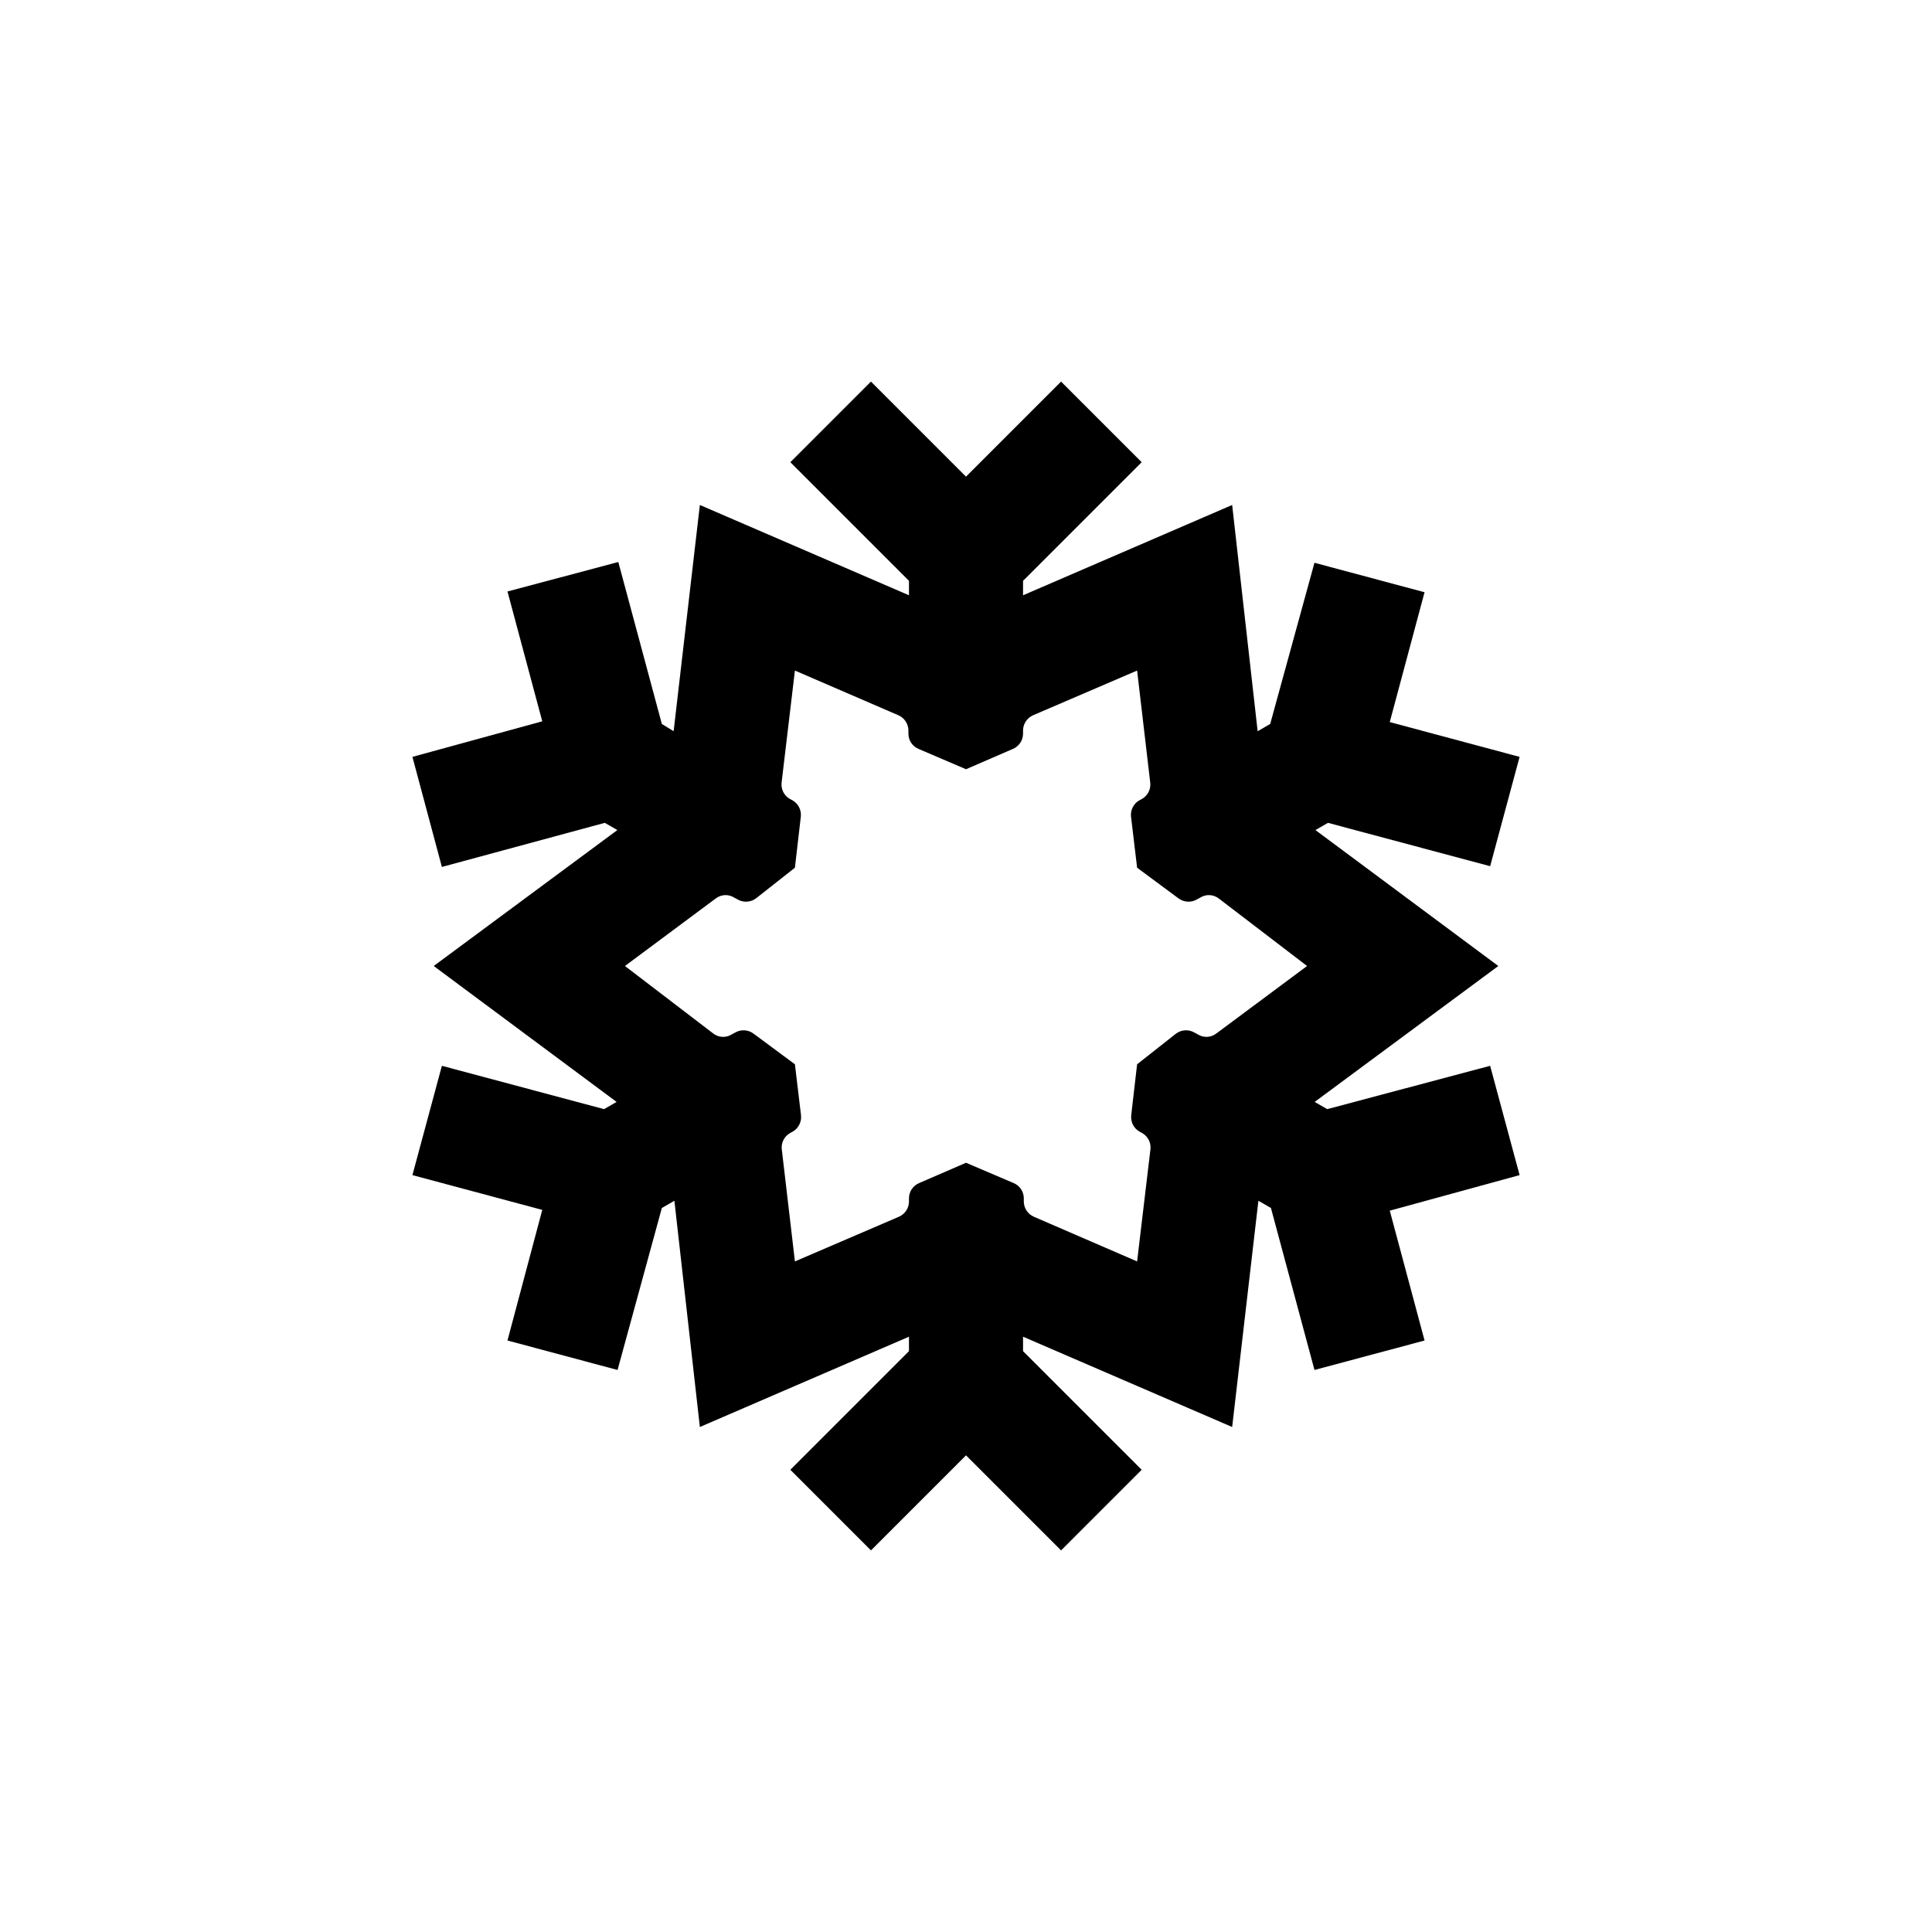
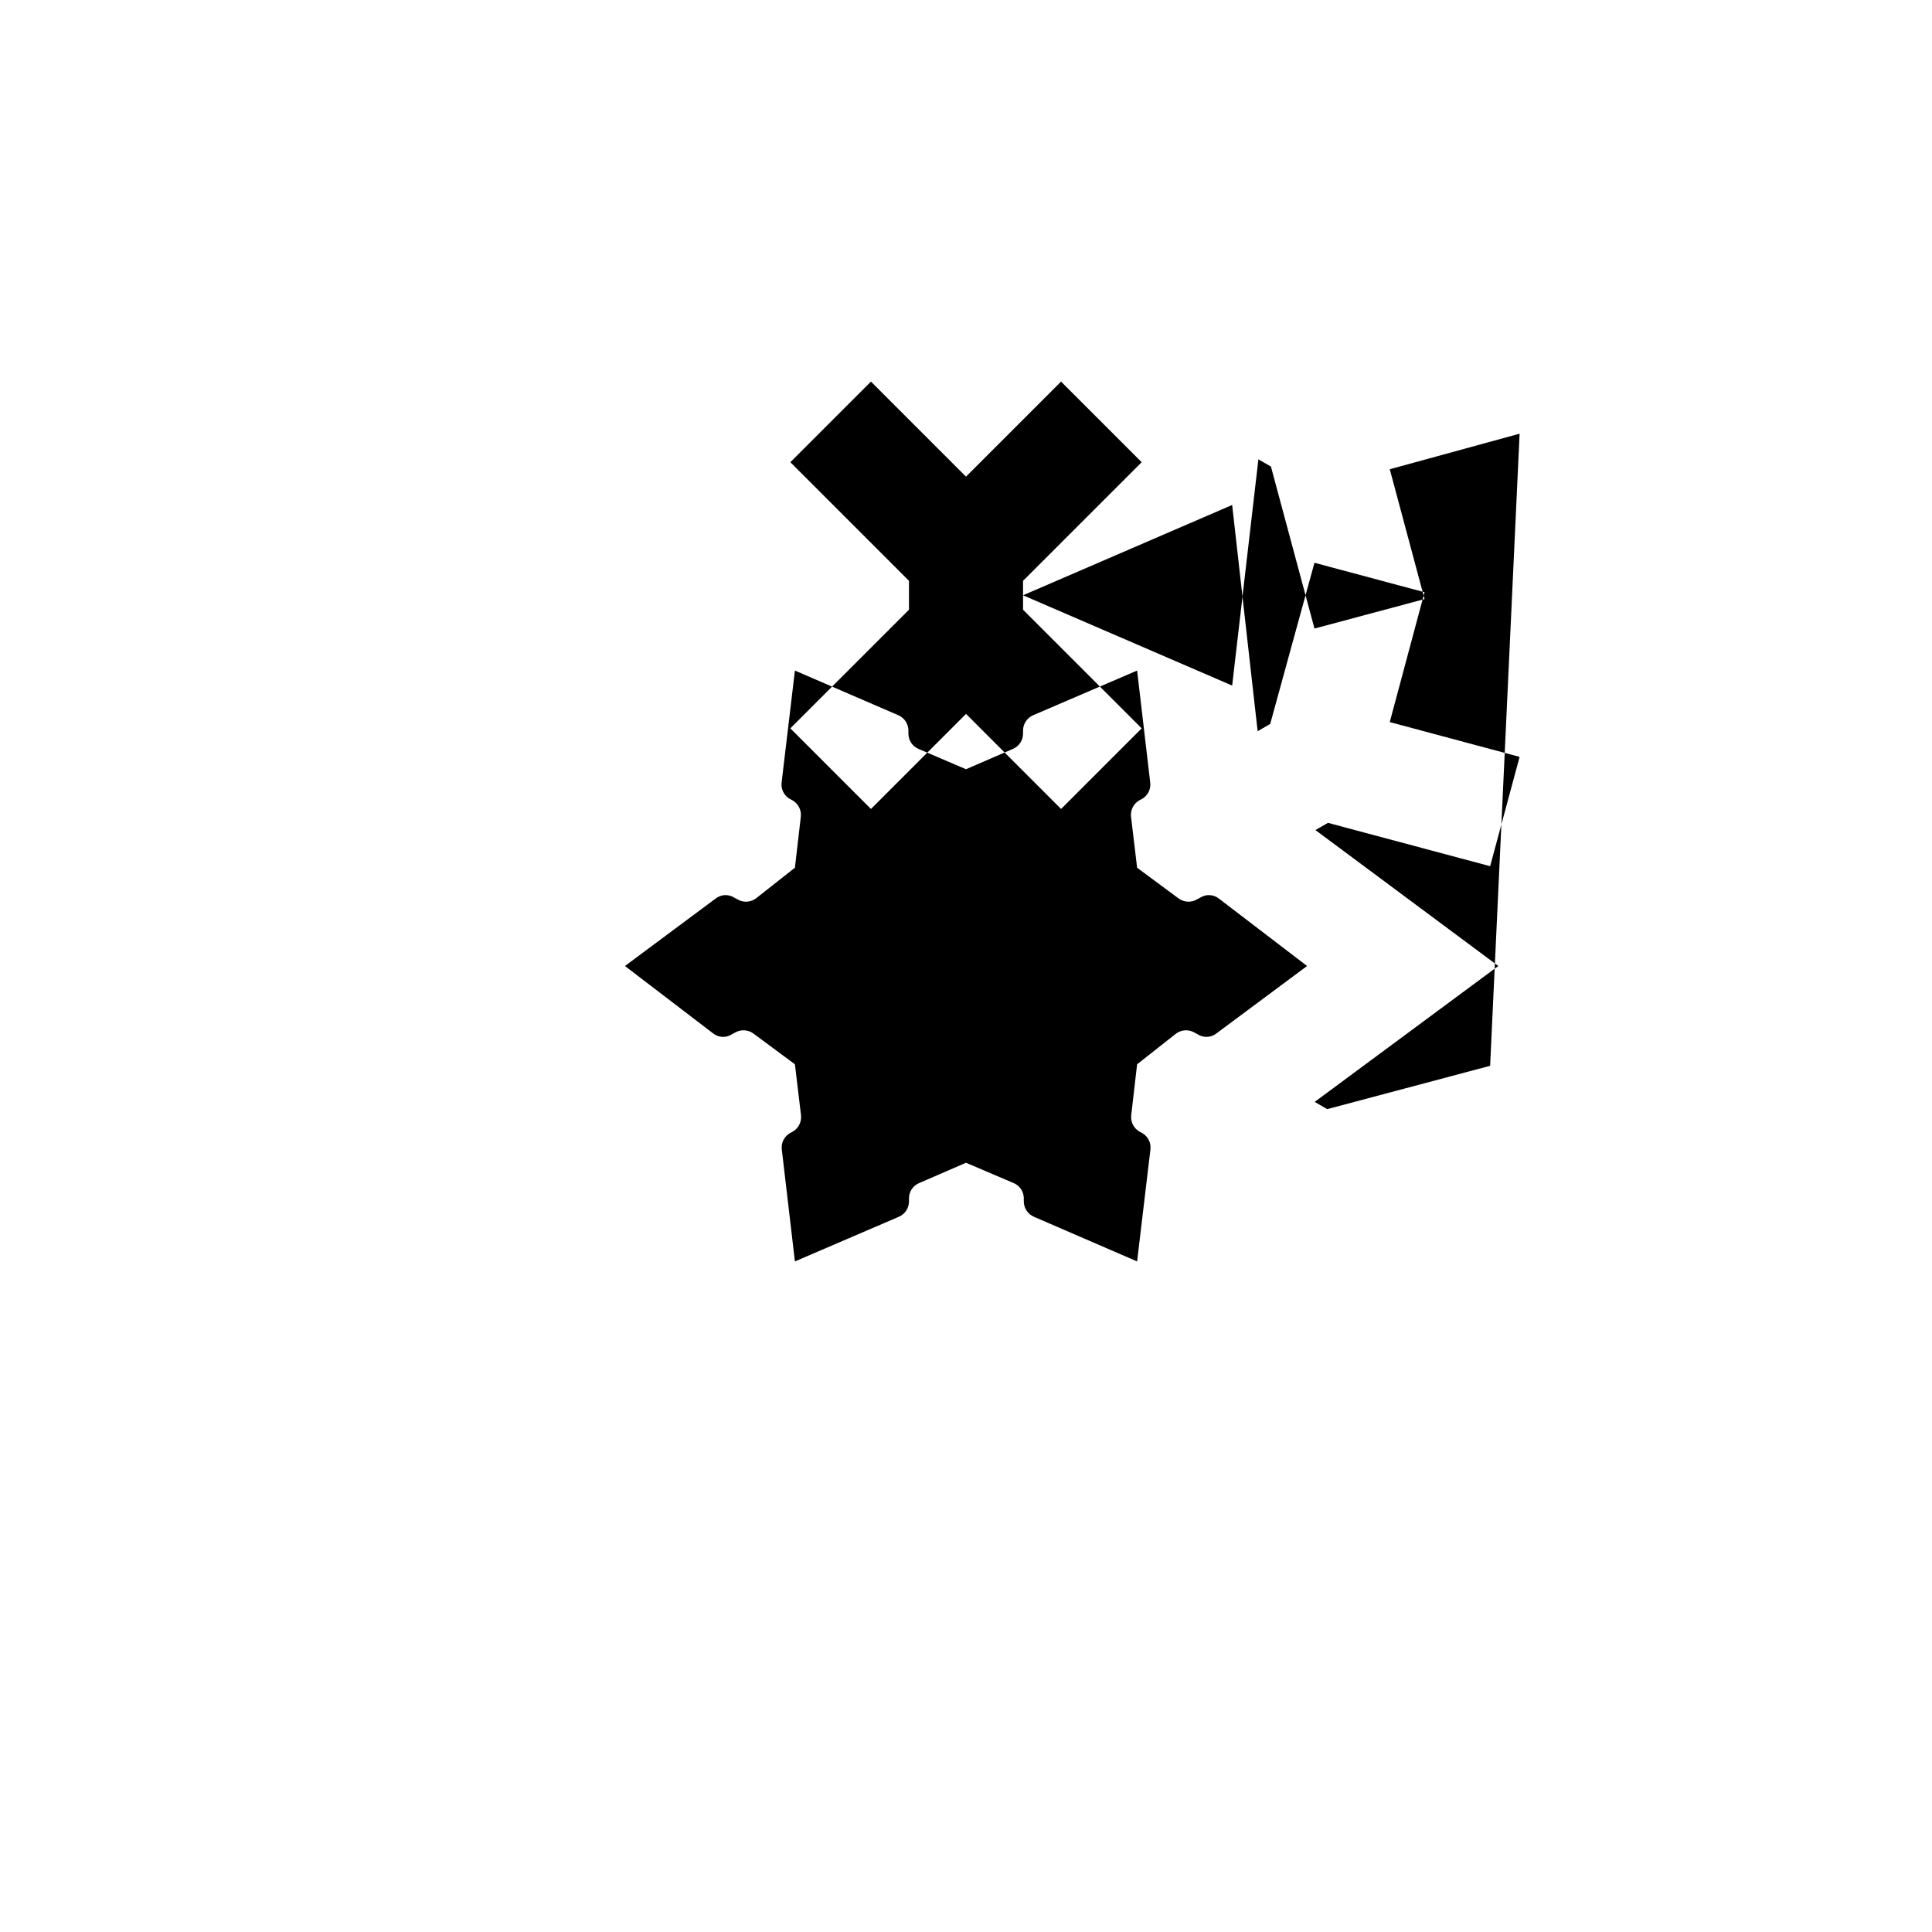
<svg xmlns="http://www.w3.org/2000/svg" fill="#000000" width="800px" height="800px" version="1.1" viewBox="144 144 512 512">
-   <path d="m538.9 426.45-43.176 11.484-3.324-1.914 48.668-36.02-48.465-36.023 3.324-1.914 42.977 11.488 7.805-28.973-34.41-9.219 9.219-34.41-29.172-7.809-11.734 42.723-3.324 1.914-6.754-59.953-55.418 23.93v-3.828l31.438-31.438-21.363-21.359-25.191 25.191-25.191-25.191-21.359 21.359 31.438 31.438v3.828l-55.418-23.93-6.953 59.953-3.121-1.914-11.539-42.926-29.371 7.809 9.219 34.41-34.41 9.422 7.809 29.172 43.176-11.688 3.324 1.914-48.664 36.023 48.465 36.023-3.324 1.914-42.977-11.488-7.809 28.969 34.41 9.219-9.219 34.613 29.172 7.809 11.738-42.926 3.324-1.914 6.75 59.953 55.418-23.93v3.828l-31.438 31.438 21.363 21.363 25.191-25.191 25.191 25.191 21.363-21.363-31.441-31.438v-3.828l55.418 23.93 6.953-59.953 3.324 1.914 11.539 42.926 29.172-7.809-9.219-34.41 34.406-9.422zm-120.91 40.004v-0.004c-1.609-0.695-2.656-2.277-2.672-4.027v-0.859c0-1.754-1.051-3.344-2.668-4.027l-12.645-5.391-12.445 5.391c-1.617 0.684-2.668 2.273-2.672 4.027v0.859c-0.012 1.75-1.059 3.332-2.668 4.027l-27.559 11.84-3.477-29.676v0.004c-0.215-1.75 0.641-3.457 2.168-4.332l0.754-0.402v-0.004c1.516-0.887 2.367-2.586 2.168-4.332l-1.613-13.5-10.883-8.062c-1.453-1.141-3.461-1.262-5.039-0.301l-0.754 0.402c-1.559 1.02-3.594 0.918-5.039-0.254l-23.328-17.832 23.98-17.836h0.004c1.445-1.168 3.481-1.27 5.035-0.254l0.754 0.402 0.004 0.004c1.578 0.957 3.586 0.836 5.039-0.305l10.227-8.059 1.562-13.504c0.199-1.746-0.652-3.445-2.168-4.332l-0.754-0.402c-1.527-0.879-2.383-2.586-2.168-4.332l3.527-29.676 27.406 11.84c1.609 0.695 2.656 2.277 2.672 4.031v0.855c0 1.758 1.051 3.344 2.668 4.031l12.598 5.391 12.445-5.391h-0.004c1.617-0.688 2.668-2.273 2.672-4.031v-0.855c0.016-1.754 1.062-3.336 2.668-4.031l27.559-11.84 3.477 29.676c0.215 1.746-0.637 3.453-2.164 4.332l-0.754 0.402h-0.004c-1.516 0.887-2.367 2.586-2.164 4.332l1.609 13.504 10.883 8.062v-0.004c1.453 1.141 3.461 1.262 5.039 0.305l0.754-0.402v-0.004c1.559-1.016 3.594-0.914 5.039 0.254l23.328 17.836-23.98 17.836v-0.004c-1.449 1.172-3.484 1.273-5.039 0.254l-0.754-0.402h-0.004c-1.578-0.961-3.586-0.84-5.035 0.301l-10.23 8.062-1.562 13.504 0.004-0.004c-0.203 1.746 0.648 3.445 2.164 4.332l0.754 0.402 0.004 0.004c1.527 0.875 2.379 2.582 2.164 4.332l-3.527 29.672z" />
+   <path d="m538.9 426.45-43.176 11.484-3.324-1.914 48.668-36.02-48.465-36.023 3.324-1.914 42.977 11.488 7.805-28.973-34.41-9.219 9.219-34.41-29.172-7.809-11.734 42.723-3.324 1.914-6.754-59.953-55.418 23.93v-3.828l31.438-31.438-21.363-21.359-25.191 25.191-25.191-25.191-21.359 21.359 31.438 31.438v3.828v3.828l-31.438 31.438 21.363 21.363 25.191-25.191 25.191 25.191 21.363-21.363-31.441-31.438v-3.828l55.418 23.93 6.953-59.953 3.324 1.914 11.539 42.926 29.172-7.809-9.219-34.41 34.406-9.422zm-120.91 40.004v-0.004c-1.609-0.695-2.656-2.277-2.672-4.027v-0.859c0-1.754-1.051-3.344-2.668-4.027l-12.645-5.391-12.445 5.391c-1.617 0.684-2.668 2.273-2.672 4.027v0.859c-0.012 1.75-1.059 3.332-2.668 4.027l-27.559 11.84-3.477-29.676v0.004c-0.215-1.75 0.641-3.457 2.168-4.332l0.754-0.402v-0.004c1.516-0.887 2.367-2.586 2.168-4.332l-1.613-13.5-10.883-8.062c-1.453-1.141-3.461-1.262-5.039-0.301l-0.754 0.402c-1.559 1.02-3.594 0.918-5.039-0.254l-23.328-17.832 23.98-17.836h0.004c1.445-1.168 3.481-1.27 5.035-0.254l0.754 0.402 0.004 0.004c1.578 0.957 3.586 0.836 5.039-0.305l10.227-8.059 1.562-13.504c0.199-1.746-0.652-3.445-2.168-4.332l-0.754-0.402c-1.527-0.879-2.383-2.586-2.168-4.332l3.527-29.676 27.406 11.84c1.609 0.695 2.656 2.277 2.672 4.031v0.855c0 1.758 1.051 3.344 2.668 4.031l12.598 5.391 12.445-5.391h-0.004c1.617-0.688 2.668-2.273 2.672-4.031v-0.855c0.016-1.754 1.062-3.336 2.668-4.031l27.559-11.84 3.477 29.676c0.215 1.746-0.637 3.453-2.164 4.332l-0.754 0.402h-0.004c-1.516 0.887-2.367 2.586-2.164 4.332l1.609 13.504 10.883 8.062v-0.004c1.453 1.141 3.461 1.262 5.039 0.305l0.754-0.402v-0.004c1.559-1.016 3.594-0.914 5.039 0.254l23.328 17.836-23.98 17.836v-0.004c-1.449 1.172-3.484 1.273-5.039 0.254l-0.754-0.402h-0.004c-1.578-0.961-3.586-0.84-5.035 0.301l-10.23 8.062-1.562 13.504 0.004-0.004c-0.203 1.746 0.648 3.445 2.164 4.332l0.754 0.402 0.004 0.004c1.527 0.875 2.379 2.582 2.164 4.332l-3.527 29.672z" />
</svg>